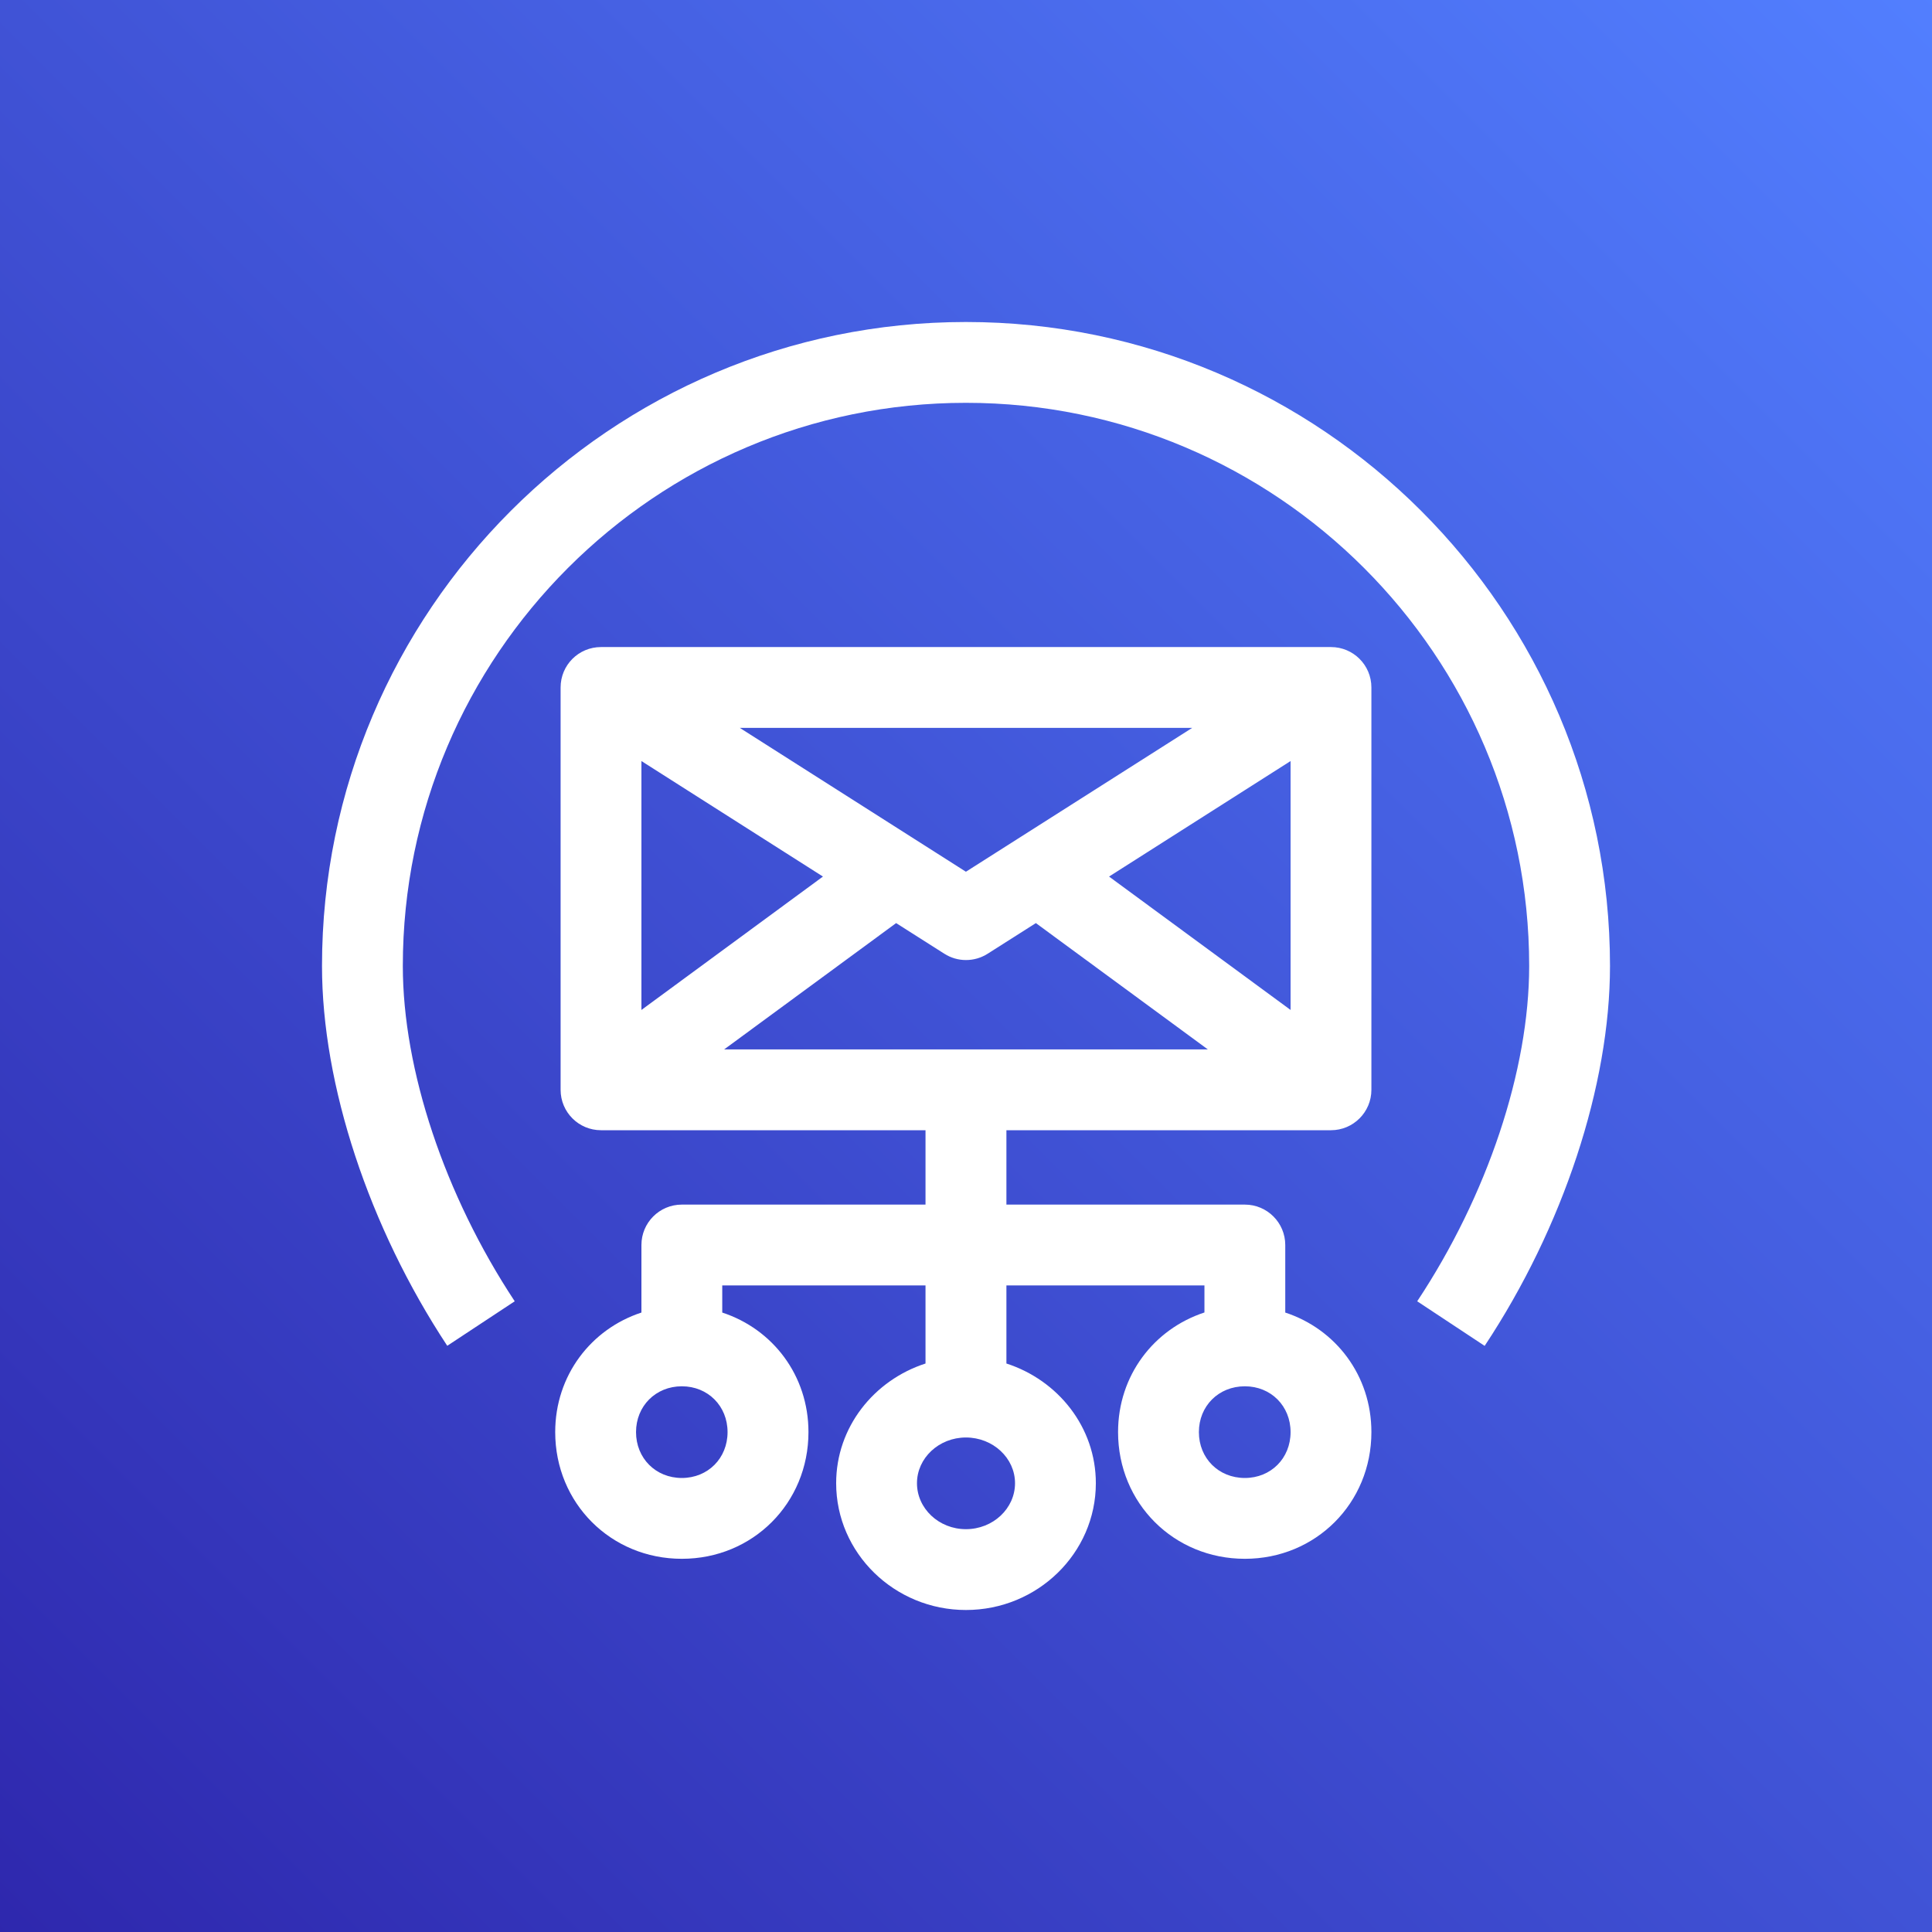
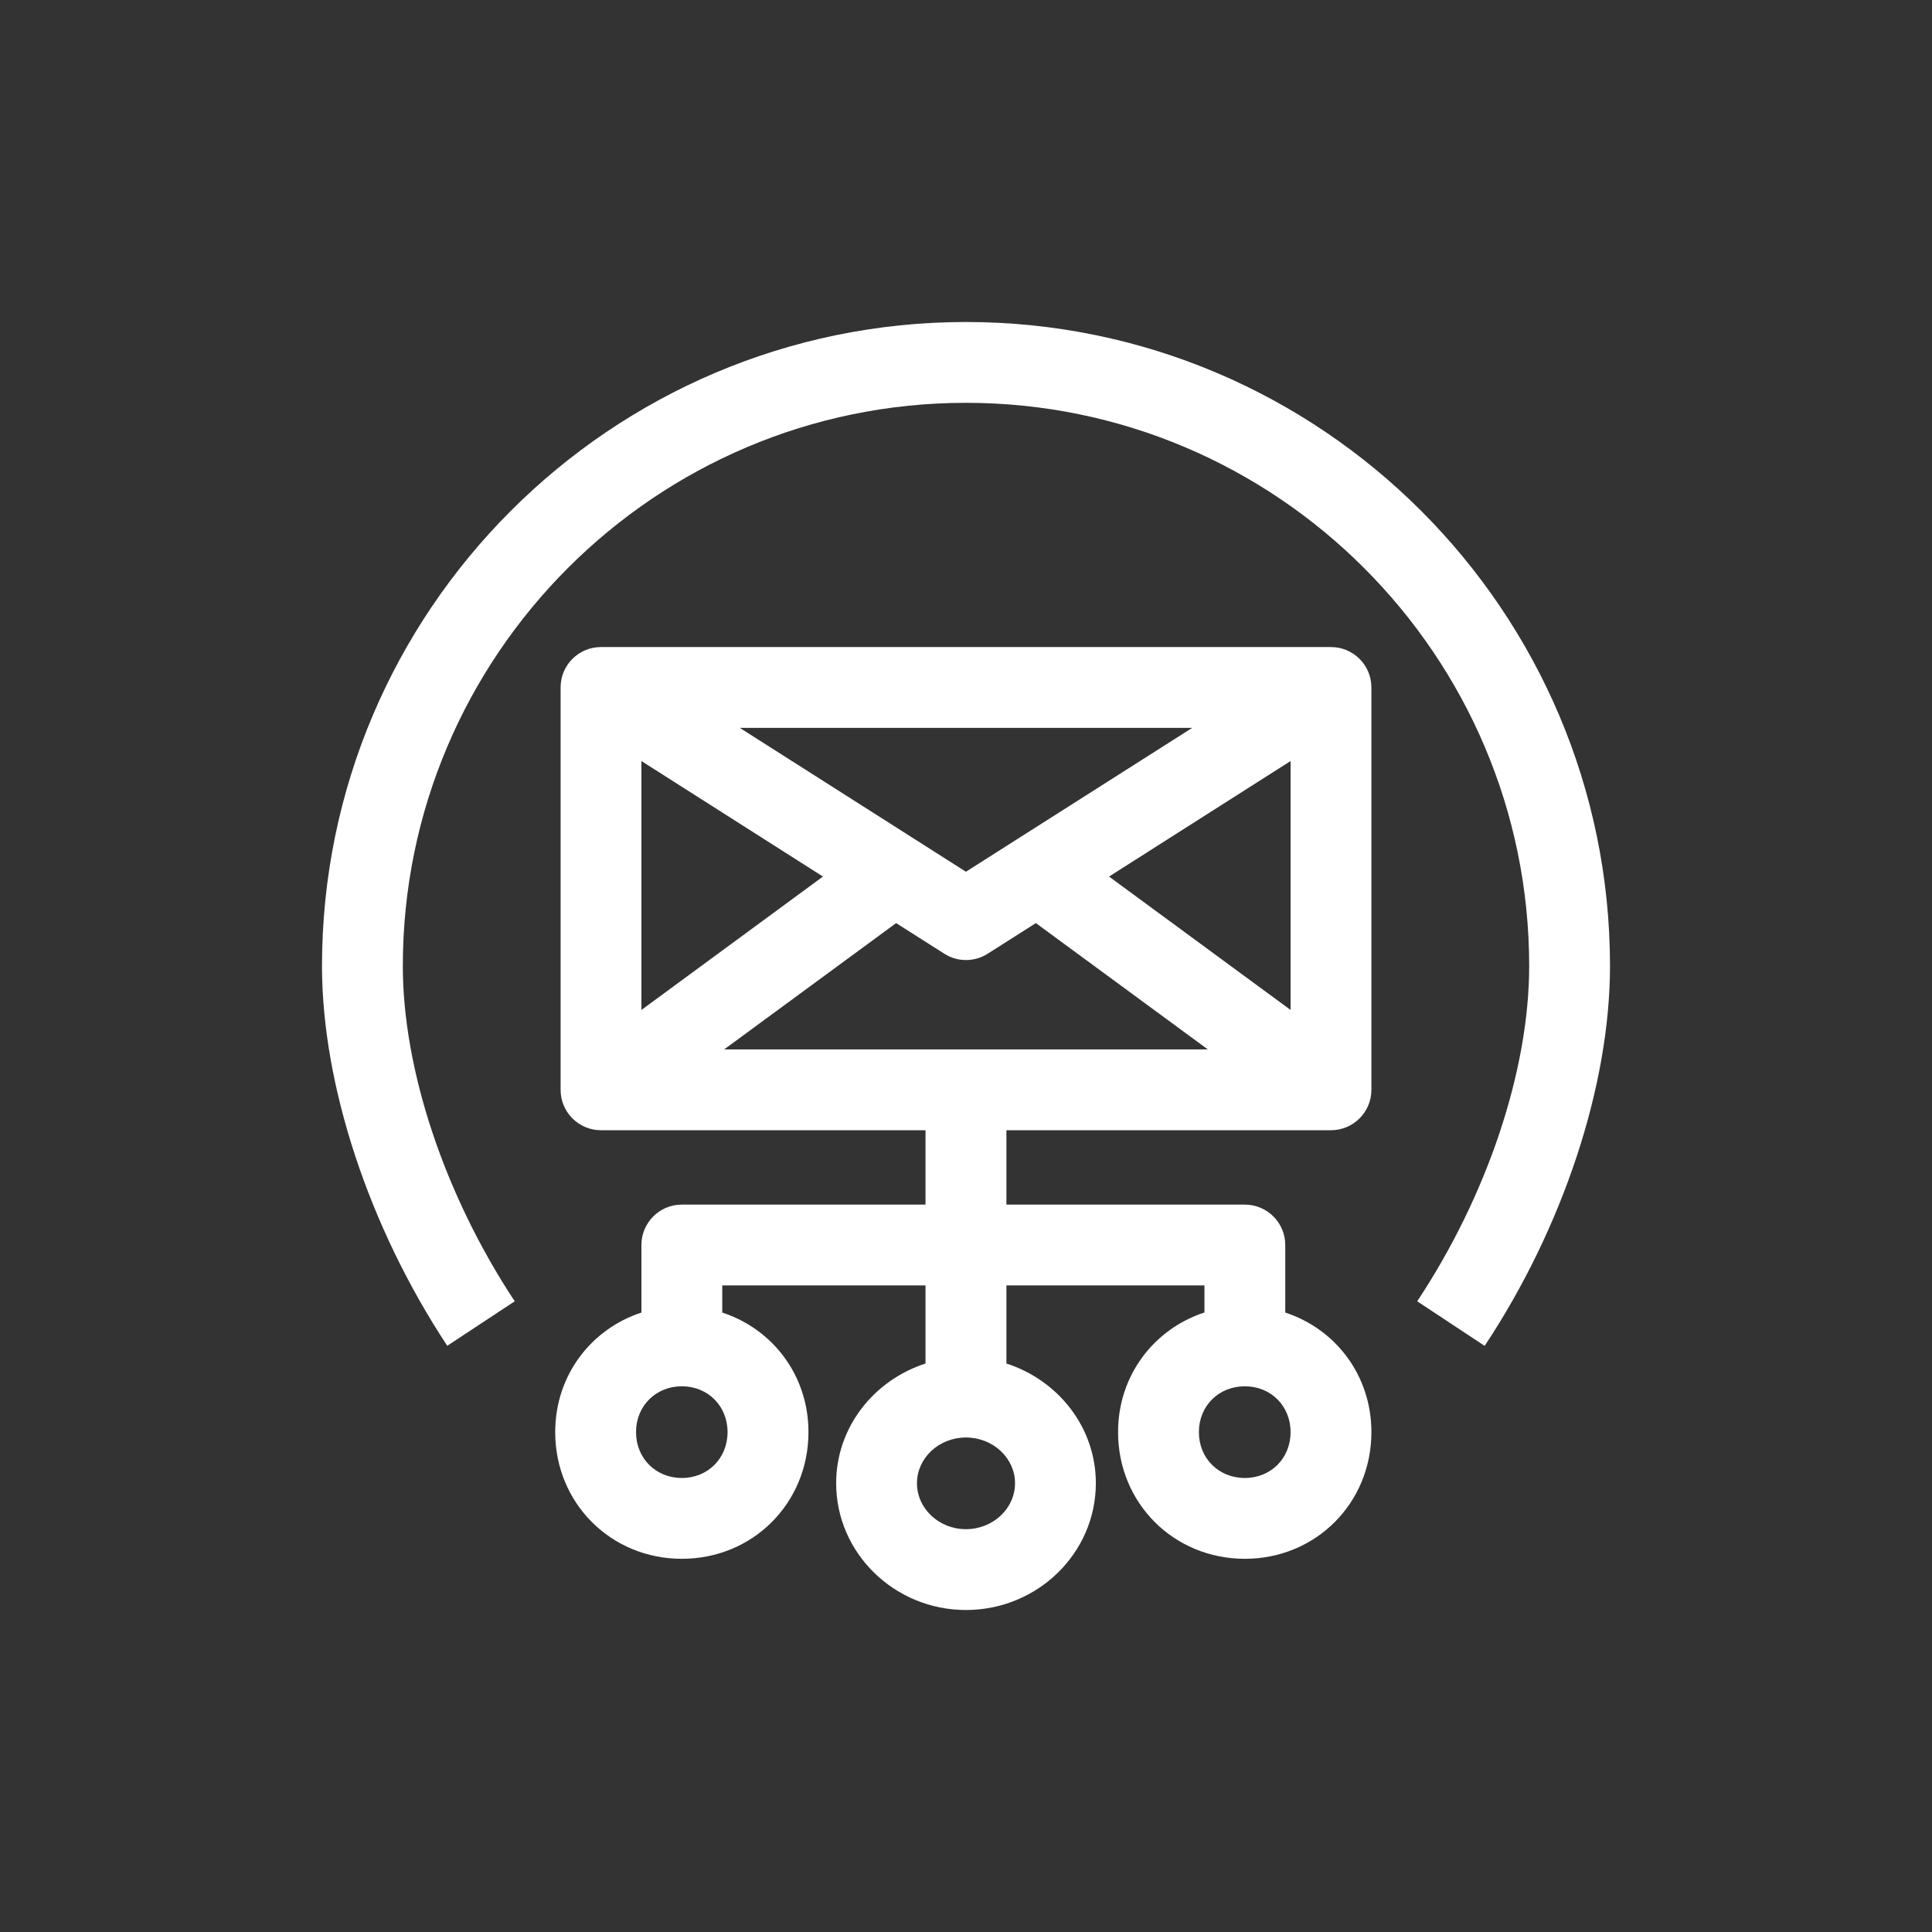
<svg xmlns="http://www.w3.org/2000/svg" width="24px" height="24px" viewBox="0 0 24 24" version="1.1">
  <rect x="0" y="0" width="24" height="24" fill="#333333" stroke="none" />
  <title>Icon-Architecture/16/Arch_AWS-Simple-Email-Service_16</title>
  <desc>Created with Sketch.</desc>
  <defs>
    <linearGradient x1="0%" y1="100%" x2="100%" y2="0%" id="linearGradient-1">
      <stop stop-color="#2E27AD" offset="0%" />
      <stop stop-color="#527FFF" offset="100%" />
    </linearGradient>
  </defs>
  <g id="Icon-Architecture/16/Arch_AWS-Simple-Email-Service_16" stroke="none" stroke-width="1" fill="none" fill-rule="evenodd">
    <g id="Icon-Architecture-BG/16/Customer-Enablement" fill="url(#linearGradient-1)">
-       <rect id="Rectangle" x="0" y="0" width="24" height="24" />
-     </g>
+       </g>
    <path d="M16.032,12.546 L16.032,9.454 L13.777,10.889 L16.032,12.546 Z M8.996,13.036 L15.004,13.036 L12.868,11.467 L12.27,11.847 C12.187,11.9 12.094,11.926 11.999,11.926 C11.906,11.926 11.813,11.9 11.73,11.847 L11.132,11.467 L8.996,13.036 Z M7.968,9.454 L7.968,12.546 L10.223,10.889 L7.968,9.454 Z M14.81,9.042 L9.19,9.042 L11.999,10.829 L14.81,9.042 Z M16.032,17.79 C16.032,17.466 15.788,17.221 15.464,17.221 C15.138,17.221 14.893,17.466 14.893,17.79 C14.893,18.115 15.138,18.36 15.464,18.36 C15.788,18.36 16.032,18.115 16.032,17.79 L16.032,17.79 Z M12.609,18.425 C12.609,18.112 12.335,17.857 11.999,17.857 C11.664,17.857 11.391,18.112 11.391,18.425 C11.391,18.74 11.664,18.996 11.999,18.996 C12.335,18.996 12.609,18.74 12.609,18.425 L12.609,18.425 Z M9.038,17.79 C9.038,17.466 8.794,17.221 8.47,17.221 C8.146,17.221 7.901,17.466 7.901,17.79 C7.901,18.115 8.146,18.36 8.47,18.36 C8.794,18.36 9.038,18.115 9.038,17.79 L9.038,17.79 Z M17.036,8.54 L17.036,13.538 C17.036,13.815 16.811,14.04 16.534,14.04 L12.502,14.04 L12.502,14.964 L15.464,14.964 C15.741,14.964 15.966,15.189 15.966,15.466 L15.966,16.305 C16.592,16.51 17.036,17.086 17.036,17.79 C17.036,18.673 16.345,19.364 15.464,19.364 C14.581,19.364 13.889,18.673 13.889,17.79 C13.889,17.086 14.334,16.51 14.962,16.304 L14.962,15.968 L12.502,15.968 L12.502,16.938 C13.145,17.146 13.613,17.73 13.613,18.425 C13.613,19.293 12.889,20 11.999,20 C11.111,20 10.387,19.293 10.387,18.425 C10.387,17.73 10.855,17.146 11.497,16.938 L11.497,15.968 L8.972,15.968 L8.972,16.305 C9.599,16.51 10.043,17.086 10.043,17.79 C10.043,18.673 9.352,19.364 8.47,19.364 C7.589,19.364 6.897,18.673 6.897,17.79 C6.897,17.086 7.342,16.51 7.968,16.305 L7.968,15.466 C7.968,15.189 8.192,14.964 8.47,14.964 L11.497,14.964 L11.497,14.04 L7.466,14.04 C7.188,14.04 6.964,13.815 6.964,13.538 L6.964,8.54 C6.964,8.262 7.188,8.038 7.466,8.038 L16.534,8.038 C16.811,8.038 17.036,8.262 17.036,8.54 L17.036,8.54 Z M20,12 C20,13.483 19.418,15.247 18.443,16.719 L17.605,16.165 C18.477,14.85 18.996,13.293 18.996,12 C18.996,8.142 15.857,5.004 11.999,5.004 C8.143,5.004 5.004,8.142 5.004,12 C5.004,13.288 5.523,14.846 6.394,16.165 L5.556,16.718 C4.582,15.242 4,13.477 4,12 C4,7.589 7.589,4 11.999,4 C16.411,4 20,7.589 20,12 L20,12 Z" id="AWS-Simple-Email-Service_Icon_16_Squid" fill="#FFFFFF" />
  </g>
</svg>